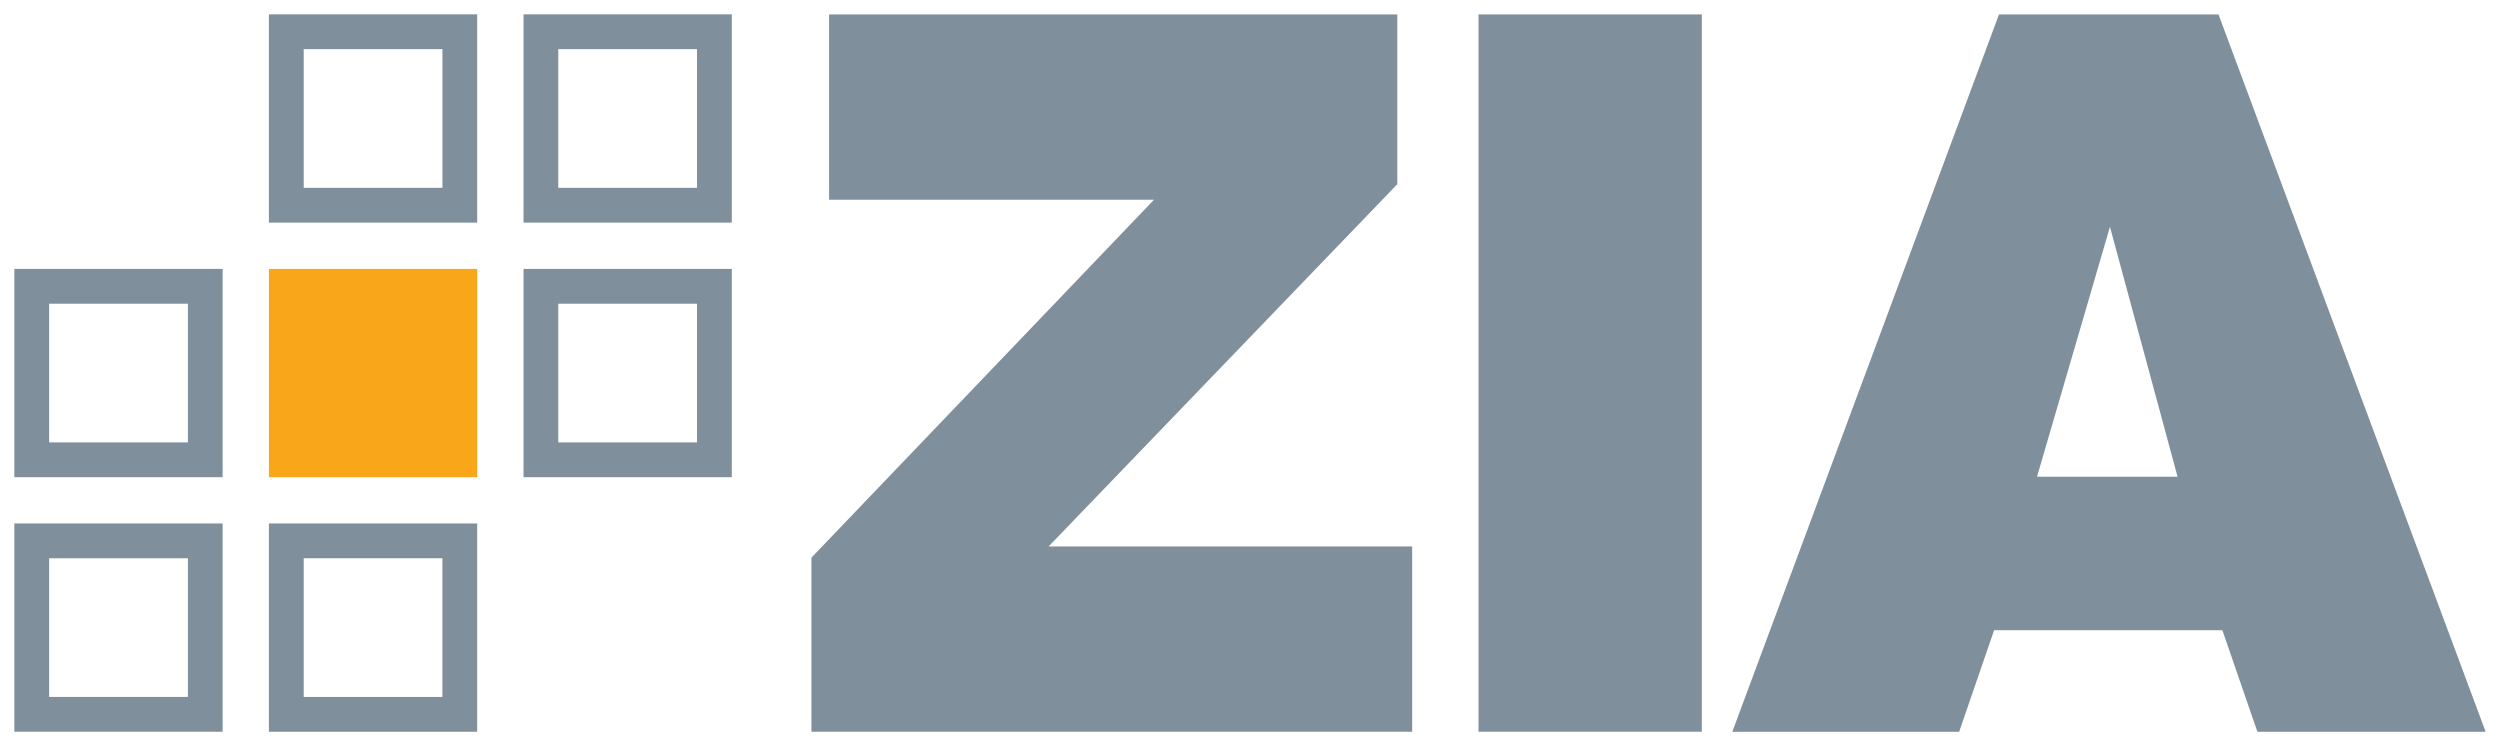
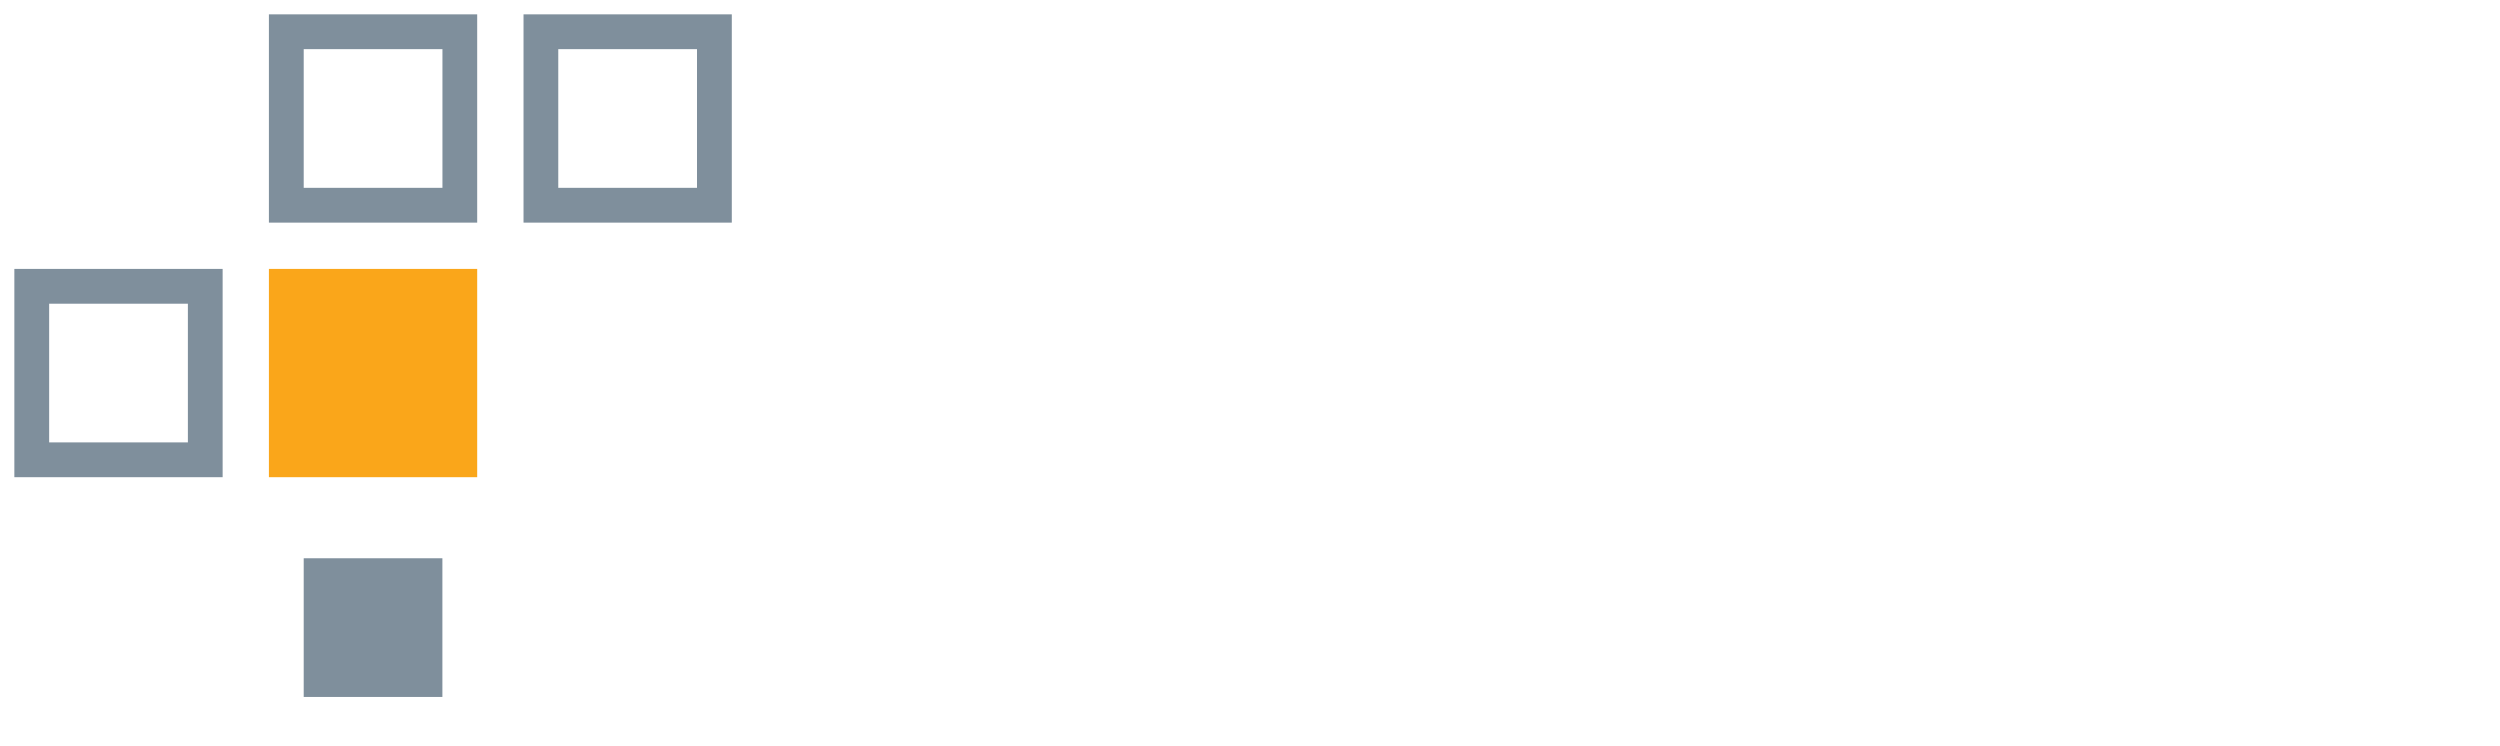
<svg xmlns="http://www.w3.org/2000/svg" xmlns:ns1="http://www.inkscape.org/namespaces/inkscape" xmlns:ns2="http://sodipodi.sourceforge.net/DTD/sodipodi-0.dtd" width="1742.27" height="520" id="svg9656" version="1.1" ns1:version="0.48.4 r9939" ns2:docname="Neues Dokument 6">
  <defs id="defs9658" />
  <g ns1:label="Ebene 1" ns1:groupmode="layer" id="layer1" transform="translate(-197.766,-67.02)">
-     <path ns1:connector-curvature="0" d="m 586.829,375.328 96.687,0 0,-96.652 -96.687,0 0,96.652 z m -24.215,-120.903 145.149,0 0,145.153 -145.149,0 0,-145.153 z" style="fill:#7f8f9c;fill-opacity:1;fill-rule:nonzero;stroke:none" id="path5936" />
-     <path ns1:connector-curvature="0" d="m 409.423,552.733 96.652,0 0,-96.656 -96.652,0 0,96.656 z m -24.25,-120.903 145.149,0 0,145.153 -145.149,0 0,-145.153 z" style="fill:#7f8f9c;fill-opacity:1;fill-rule:evenodd;stroke:none" id="path5938" />
+     <path ns1:connector-curvature="0" d="m 409.423,552.733 96.652,0 0,-96.656 -96.652,0 0,96.656 z z" style="fill:#7f8f9c;fill-opacity:1;fill-rule:evenodd;stroke:none" id="path5938" />
    <path ns1:connector-curvature="0" d="m 385.173,399.578 145.149,0 0,-145.153 -145.149,0 0,145.153 z" style="fill:#faa61a;fill-opacity:1;fill-rule:nonzero;stroke:none" id="path5940" />
    <path ns1:connector-curvature="0" d="m 232.018,375.328 96.687,0 0,-96.652 -96.687,0 0,96.652 z m -24.25,-120.903 145.153,0 0,145.153 -145.153,0 0,-145.153 z m 379.061,-56.503 96.687,0 0,-96.652 -96.687,0 0,96.652 z m -24.215,-120.903 145.149,0 0,145.153 -145.149,0 0,-145.153 z" style="fill:#7f8f9c;fill-opacity:1;fill-rule:nonzero;stroke:none" id="path5942" />
    <path ns1:connector-curvature="0" d="m 409.423,197.922 96.687,0 0,-96.652 -96.687,0 0,96.652 z m -24.25,-120.903 145.149,0 0,145.153 -145.149,0 0,-145.153 z" style="fill:#7f8f9c;fill-opacity:1;fill-rule:nonzero;stroke:none" id="path5944" />
    <g id="g5946" transform="matrix(34.943,0,0,-34.943,1743.859,77.091)">
-       <path ns1:connector-curvature="0" d="m 0,0 5.328,-14.307 -4.552,0 -0.699,2.027 -4.552,0 -0.698,-2.027 -4.524,0 L -4.378,0 0,0 z M -0.816,-9.22 -2.165,-4.236 -3.62,-9.22" style="fill:#7f8f9c;fill-opacity:1;fill-rule:evenodd;stroke:none" id="path5948" />
-     </g>
-     <path d="m 1228.171,576.983 155.601,0 0,-499.929 -155.601,0 z m -56.608,-499.894 0,118.282 -243.028,252.498 253.371,0 0,129.114 -418.651,0 0,-121.322 238.73,-249.423 -226.43,0 0,-129.149 z m -939.546,475.608 96.687,0 0,-96.617 -96.687,0 z m -24.25,-120.868 145.153,0 0,145.153 -145.153,0 z" style="fill:#7f8f9c;fill-opacity:1;fill-rule:nonzero;stroke:none" id="path5950" ns1:connector-curvature="0" ns2:nodetypes="cccccccccccccccccccccccccc" />
+       </g>
  </g>
</svg>